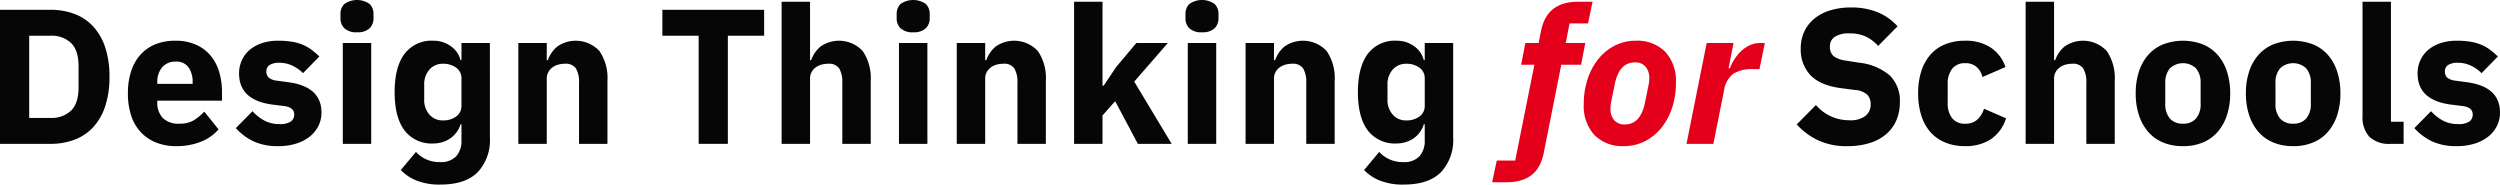
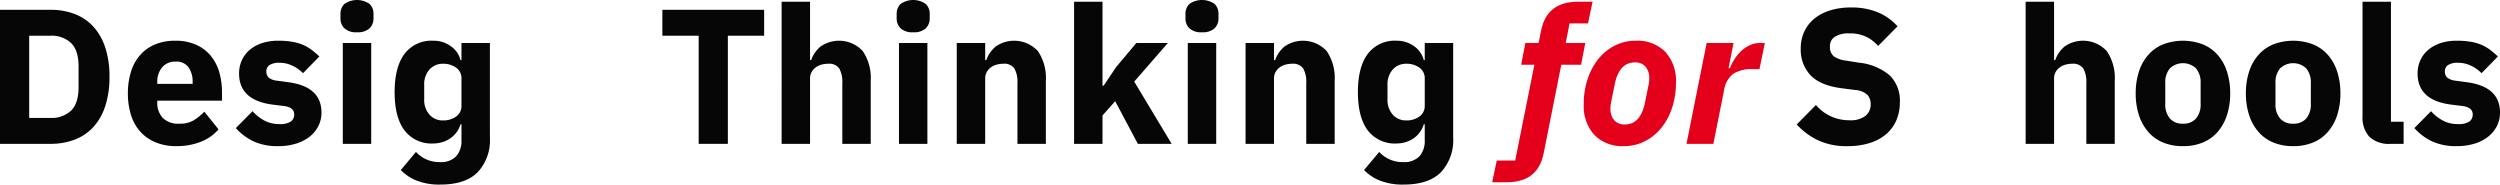
<svg xmlns="http://www.w3.org/2000/svg" width="499.897" height="36.903" viewBox="0 0 499.897 36.903">
  <g id="Group_823" data-name="Group 823" transform="translate(-472 -30)">
    <path id="Letter_D_cap" data-name="Letter D cap" d="M0,2.449H10.1a13.355,13.355,0,0,1,4.839.844,9.762,9.762,0,0,1,3.724,2.516,11.494,11.494,0,0,1,2.382,4.186,18.423,18.423,0,0,1,.845,5.856,18.426,18.426,0,0,1-.845,5.856,11.483,11.483,0,0,1-2.382,4.185,9.735,9.735,0,0,1-3.724,2.516,13.338,13.338,0,0,1-4.839.844H0Zm10.1,21.62a5.633,5.633,0,0,0,4.109-1.459q1.5-1.459,1.5-4.686V13.777q0-3.227-1.5-4.686A5.64,5.64,0,0,0,10.1,7.633H5.838V24.069Z" transform="translate(472 29.51)" fill="#050605" />
    <path id="Letter_e" data-name="Letter e" d="M41.646,31.258a10.645,10.645,0,0,1-4.11-.748A8.475,8.475,0,0,1,34.483,28.4,8.9,8.9,0,0,1,32.6,25.077a14.184,14.184,0,0,1-.633-4.379,14.284,14.284,0,0,1,.614-4.319,9.188,9.188,0,0,1,1.824-3.322,8.086,8.086,0,0,1,2.976-2.131,10.246,10.246,0,0,1,4.032-.748,9.956,9.956,0,0,1,4.283.844,8.1,8.1,0,0,1,2.918,2.266,9.134,9.134,0,0,1,1.651,3.283,14.442,14.442,0,0,1,.518,3.9v1.69H37.844v.3A4.442,4.442,0,0,0,38.919,25.6a4.4,4.4,0,0,0,3.38,1.162,5.314,5.314,0,0,0,2.88-.7,11.361,11.361,0,0,0,2.073-1.7l2.842,3.542a8.983,8.983,0,0,1-3.514,2.465,12.978,12.978,0,0,1-4.934.885m-.116-16.9a3.393,3.393,0,0,0-2.707,1.133,4.453,4.453,0,0,0-.978,3.015v.306H44.91v-.346a4.939,4.939,0,0,0-.826-2.976,2.951,2.951,0,0,0-2.554-1.133" transform="translate(465.607 27.965)" fill="#050605" />
    <path id="Letter_s" data-name="Letter s" d="M67.431,31.258a11.5,11.5,0,0,1-4.915-.941,11.358,11.358,0,0,1-3.571-2.669l3.34-3.379a8.692,8.692,0,0,0,2.382,1.882,6.222,6.222,0,0,0,2.957.691,3.9,3.9,0,0,0,2.342-.518,1.7,1.7,0,0,0,.652-1.4q0-1.421-2.034-1.69l-2.189-.269q-6.8-.844-6.8-6.221a6.314,6.314,0,0,1,.556-2.668A5.964,5.964,0,0,1,61.728,12a7.331,7.331,0,0,1,2.458-1.344,10.25,10.25,0,0,1,3.245-.48,16.314,16.314,0,0,1,2.783.211A9.683,9.683,0,0,1,72.365,11a8.256,8.256,0,0,1,1.728,1,18.612,18.612,0,0,1,1.555,1.325l-3.264,3.341a7.468,7.468,0,0,0-2.17-1.517,5.859,5.859,0,0,0-2.476-.557,3.542,3.542,0,0,0-2.074.461,1.461,1.461,0,0,0-.614,1.229,1.687,1.687,0,0,0,.442,1.248,3.071,3.071,0,0,0,1.67.634l2.266.307q6.643.884,6.643,6.067a5.923,5.923,0,0,1-.614,2.688,6.312,6.312,0,0,1-1.746,2.131,8.32,8.32,0,0,1-2.727,1.4,11.85,11.85,0,0,1-3.552.5" transform="translate(460.211 27.965)" fill="#050605" />
    <path id="Letter_i" data-name="Letter i" d="M88.406,6.452a3.441,3.441,0,0,1-2.514-.788A2.727,2.727,0,0,1,85.1,3.649V2.8A2.732,2.732,0,0,1,85.891.787a4.411,4.411,0,0,1,5.03,0A2.732,2.732,0,0,1,91.708,2.8v.846a2.727,2.727,0,0,1-.787,2.015,3.443,3.443,0,0,1-2.515.788M85.565,8.6h5.683V28.762H85.565Z" transform="translate(454.98 30)" fill="#050605" />
    <path id="Letter_g" data-name="Letter g" d="M117.686,29.569a9.346,9.346,0,0,1-2.458,6.913q-2.456,2.456-7.411,2.457a12.307,12.307,0,0,1-4.877-.833,9.034,9.034,0,0,1-3.072-2.071l3.034-3.623a6.283,6.283,0,0,0,4.762,2.035,4.222,4.222,0,0,0,3.283-1.166A4.573,4.573,0,0,0,112,30.091v-3.21h-.192a4.994,4.994,0,0,1-.73,1.516,5.236,5.236,0,0,1-1.21,1.23,5.607,5.607,0,0,1-1.612.806,6.074,6.074,0,0,1-1.863.289,6.771,6.771,0,0,1-5.8-2.63q-1.958-2.63-1.958-7.623t1.958-7.641a6.752,6.752,0,0,1,5.8-2.65,5.793,5.793,0,0,1,3.475,1.094,4.807,4.807,0,0,1,1.939,2.785H112V10.637h5.683Zm-9.407-3.455a4.345,4.345,0,0,0,2.668-.787A2.557,2.557,0,0,0,112,23.157V17.742a2.558,2.558,0,0,0-1.056-2.17,4.349,4.349,0,0,0-2.668-.786,3.464,3.464,0,0,0-2.67,1.151,4.368,4.368,0,0,0-1.056,3.073v2.88a4.365,4.365,0,0,0,1.056,3.072,3.465,3.465,0,0,0,2.67,1.152" transform="translate(452.275 27.965)" fill="#050605" />
-     <path id="Letter_n" data-name="Letter n" d="M129.551,30.8V10.637h5.683v3.418h.231a6.18,6.18,0,0,1,1.881-2.726,6.468,6.468,0,0,1,8.429.922,9.543,9.543,0,0,1,1.594,5.914V30.8h-5.683V18.624a5.4,5.4,0,0,0-.614-2.9,2.415,2.415,0,0,0-2.189-.941,5.265,5.265,0,0,0-1.344.173,3.434,3.434,0,0,0-1.17.557,2.907,2.907,0,0,0-.826.941,2.62,2.62,0,0,0-.307,1.287V30.8Z" transform="translate(446.096 27.965)" fill="#050605" />
    <path id="Letter_T_cap" data-name="Letter T cap" d="M178.645,7.633V29.252h-5.836V7.633h-7.258V2.449H185.9V7.633Z" transform="translate(438.895 29.51)" fill="#050605" />
    <path id="Letter_h" data-name="Letter h" d="M195.358.433h5.683V12.107h.23a6.183,6.183,0,0,1,1.882-2.726,6.466,6.466,0,0,1,8.429.922,9.54,9.54,0,0,1,1.594,5.914V28.85h-5.683V16.677a5.4,5.4,0,0,0-.615-2.9,2.413,2.413,0,0,0-2.188-.941,5.241,5.241,0,0,0-1.345.173,3.415,3.415,0,0,0-1.17.557,2.9,2.9,0,0,0-.827.941,2.62,2.62,0,0,0-.306,1.286V28.85h-5.683Z" transform="translate(432.934 29.913)" fill="#050605" />
    <path id="Letter_i-2" data-name="Letter i-2" d="M227.411,6.452a3.441,3.441,0,0,1-2.514-.788,2.724,2.724,0,0,1-.788-2.015V2.8A2.73,2.73,0,0,1,224.9.787a4.411,4.411,0,0,1,5.03,0,2.732,2.732,0,0,1,.787,2.016v.846a2.727,2.727,0,0,1-.787,2.015,3.443,3.443,0,0,1-2.515.788M224.571,8.6h5.683V28.762h-5.683Z" transform="translate(427.186 30)" fill="#050605" />
    <path id="Letter_n-2" data-name="Letter n-2" d="M239.133,30.8V10.637h5.683v3.418h.231a6.18,6.18,0,0,1,1.881-2.726,6.468,6.468,0,0,1,8.429.922,9.544,9.544,0,0,1,1.594,5.914V30.8h-5.683V18.624a5.4,5.4,0,0,0-.614-2.9,2.415,2.415,0,0,0-2.189-.941,5.265,5.265,0,0,0-1.344.173,3.433,3.433,0,0,0-1.17.557,2.907,2.907,0,0,0-.826.941,2.62,2.62,0,0,0-.307,1.287V30.8Z" transform="translate(424.178 27.965)" fill="#050605" />
    <path id="Letter_k" data-name="Letter k" d="M268.459.433h5.684V17.214h.23l2.5-3.726,4.031-4.8h6.3l-6.721,7.719,7.488,12.442H281.21l-4.532-8.525-2.535,2.842v5.683h-5.684Z" transform="translate(418.313 29.913)" fill="#050605" />
    <path id="Letter_i-3" data-name="Letter i-3" d="M299.6,6.452a3.446,3.446,0,0,1-2.516-.788,2.726,2.726,0,0,1-.786-2.015V2.8a2.731,2.731,0,0,1,.786-2.016,4.413,4.413,0,0,1,5.031,0,2.736,2.736,0,0,1,.788,2.016v.846a2.73,2.73,0,0,1-.788,2.015,3.446,3.446,0,0,1-2.515.788M296.76,8.6h5.684V28.762H296.76Z" transform="translate(412.748 30)" fill="#050605" />
    <path id="Letter_n-3" data-name="Letter n-3" d="M311.322,30.8V10.637h5.684v3.418h.23a6.187,6.187,0,0,1,1.881-2.726,6.469,6.469,0,0,1,8.43.922,9.538,9.538,0,0,1,1.594,5.914V30.8h-5.683V18.624a5.4,5.4,0,0,0-.616-2.9,2.415,2.415,0,0,0-2.189-.941,5.278,5.278,0,0,0-1.344.173,3.447,3.447,0,0,0-1.17.557,2.926,2.926,0,0,0-.826.941,2.619,2.619,0,0,0-.306,1.287V30.8Z" transform="translate(409.74 27.965)" fill="#050605" />
    <path id="Letter_g-2" data-name="Letter g-2" d="M358.45,29.569a9.355,9.355,0,0,1-2.458,6.913q-2.459,2.456-7.411,2.457a12.306,12.306,0,0,1-4.877-.833,9.04,9.04,0,0,1-3.074-2.071l3.034-3.623a6.284,6.284,0,0,0,4.761,2.035,4.226,4.226,0,0,0,3.285-1.166,4.577,4.577,0,0,0,1.054-3.19v-3.21h-.19a5.072,5.072,0,0,1-.73,1.516,5.244,5.244,0,0,1-1.211,1.23,5.6,5.6,0,0,1-1.612.806,6.066,6.066,0,0,1-1.863.289,6.774,6.774,0,0,1-5.8-2.63q-1.956-2.63-1.958-7.623t1.958-7.641a6.755,6.755,0,0,1,5.8-2.65,5.789,5.789,0,0,1,3.475,1.094,4.806,4.806,0,0,1,1.941,2.785h.19V10.637h5.685Zm-9.408-3.455a4.346,4.346,0,0,0,2.669-.787,2.558,2.558,0,0,0,1.054-2.17V17.742a2.559,2.559,0,0,0-1.054-2.17,4.35,4.35,0,0,0-2.669-.786,3.461,3.461,0,0,0-2.669,1.151,4.368,4.368,0,0,0-1.056,3.073v2.88a4.366,4.366,0,0,0,1.056,3.072,3.461,3.461,0,0,0,2.669,1.152" transform="translate(404.125 27.965)" fill="#050605" />
    <path id="Letter_f_ital" data-name="Letter f ital" d="M383.245,30.778q-1.153,5.751-7.374,5.751h-2.918l.922-4.339h3.687l3.84-19.161h-2.65l.845-4.34h2.65l.5-2.5Q383.9.432,390.119.432h2.917l-.92,4.339h-3.687l-.767,3.917h3.915l-.844,4.34h-3.956Z" transform="translate(397.416 29.914)" fill="#e4001b" />
    <path id="Letter_o_ital" data-name="Letter o ital" d="M403.875,31.258A7.821,7.821,0,0,1,398,29.05a8.52,8.52,0,0,1-2.15-6.2,15.638,15.638,0,0,1,.787-5.05,12.716,12.716,0,0,1,2.169-4.014,10.11,10.11,0,0,1,3.284-2.65,9.125,9.125,0,0,1,4.166-.958,7.821,7.821,0,0,1,5.875,2.208,8.514,8.514,0,0,1,2.152,6.2,15.689,15.689,0,0,1-.788,5.05,12.684,12.684,0,0,1-2.171,4.013,10,10,0,0,1-3.3,2.65,9.158,9.158,0,0,1-4.148.96m.192-4.339q3.15,0,4.033-4.417l.73-3.608q.037-.192.077-.5a5.8,5.8,0,0,0,.039-.692,3.484,3.484,0,0,0-.73-2.322,2.657,2.657,0,0,0-2.152-.864q-3.148,0-4.031,4.415l-.73,3.61q-.04.192-.077.5a5.41,5.41,0,0,0-.039.691,3.484,3.484,0,0,0,.73,2.322,2.656,2.656,0,0,0,2.15.864" transform="translate(392.838 27.965)" fill="#e4001b" />
    <path id="Letter_r_ital" data-name="Letter r ital" d="M421.529,30.912l4.031-20.16h5.377l-1,5.031h.269a10.15,10.15,0,0,1,.864-1.709,8.493,8.493,0,0,1,1.306-1.632,6.683,6.683,0,0,1,1.727-1.21,4.789,4.789,0,0,1,2.131-.48h.961l-1.075,5.223h-1.343a6.813,6.813,0,0,0-3.918.941,5.215,5.215,0,0,0-1.844,3.4l-2.112,10.6Z" transform="translate(387.703 27.85)" fill="#e4001b" />
    <path id="Letter_S_cap" data-name="Letter S cap" d="M459.257,29.6a13.454,13.454,0,0,1-5.991-1.211,13.671,13.671,0,0,1-4.187-3.134l3.841-3.882a8.666,8.666,0,0,0,6.72,3.045,4.869,4.869,0,0,0,3.187-.875,2.887,2.887,0,0,0,1.038-2.322,2.793,2.793,0,0,0-.615-1.845,3.95,3.95,0,0,0-2.5-1.009l-2.65-.342q-4.261-.539-6.239-2.576a7.448,7.448,0,0,1-1.979-5.421,7.8,7.8,0,0,1,.692-3.307,7.326,7.326,0,0,1,1.977-2.575A9.224,9.224,0,0,1,455.7,2.468a13.926,13.926,0,0,1,4.243-.6,13.777,13.777,0,0,1,5.338.962,10.854,10.854,0,0,1,3.956,2.808l-3.879,3.923a7.788,7.788,0,0,0-2.322-1.806,7.466,7.466,0,0,0-3.438-.7,5.052,5.052,0,0,0-2.919.684,2.2,2.2,0,0,0-.959,1.9,2.4,2.4,0,0,0,.749,1.976,5.2,5.2,0,0,0,2.438.874l2.649.423a11.3,11.3,0,0,1,6.144,2.557,7.108,7.108,0,0,1,2,5.4,8.884,8.884,0,0,1-.691,3.537,7.589,7.589,0,0,1-2.015,2.767,9.264,9.264,0,0,1-3.283,1.787,14.451,14.451,0,0,1-4.455.634" transform="translate(382.193 29.626)" fill="#050605" />
-     <path id="Letter_c" data-name="Letter c" d="M488.824,31.258a10.239,10.239,0,0,1-4.031-.749,8,8,0,0,1-2.958-2.112,9.121,9.121,0,0,1-1.8-3.322,14.588,14.588,0,0,1-.614-4.378,14.394,14.394,0,0,1,.614-4.358,9.339,9.339,0,0,1,1.8-3.322,7.718,7.718,0,0,1,2.958-2.111,10.461,10.461,0,0,1,4.031-.73,8.983,8.983,0,0,1,5.126,1.382,7.575,7.575,0,0,1,2.938,3.879l-4.608,2a3.868,3.868,0,0,0-1.114-1.958,3.253,3.253,0,0,0-2.342-.806,3.111,3.111,0,0,0-2.611,1.133,4.836,4.836,0,0,0-.882,3.053v3.763a4.752,4.752,0,0,0,.882,3.034,3.132,3.132,0,0,0,2.611,1.114,3.476,3.476,0,0,0,2.439-.825,4.856,4.856,0,0,0,1.325-2.17L497,25.69a7.851,7.851,0,0,1-3.093,4.224,9.224,9.224,0,0,1-5.087,1.344" transform="translate(376.127 27.965)" fill="#050605" />
    <path id="Letter_h-2" data-name="Letter h-2" d="M506.295.433h5.684V12.107h.23A6.183,6.183,0,0,1,514.09,9.38a6.466,6.466,0,0,1,8.43.922,9.533,9.533,0,0,1,1.594,5.914V28.85h-5.682V16.677a5.4,5.4,0,0,0-.616-2.9,2.413,2.413,0,0,0-2.189-.941,5.243,5.243,0,0,0-1.344.173,3.436,3.436,0,0,0-1.171.557,2.92,2.92,0,0,0-.826.941,2.618,2.618,0,0,0-.306,1.286V28.85h-5.684Z" transform="translate(370.75 29.913)" fill="#050605" />
    <path id="Letter_o" data-name="Letter o" d="M543.245,31.258a10.229,10.229,0,0,1-3.974-.73,7.917,7.917,0,0,1-2.958-2.112,9.636,9.636,0,0,1-1.862-3.34A13.774,13.774,0,0,1,533.8,20.7a13.769,13.769,0,0,1,.654-4.378A9.442,9.442,0,0,1,536.314,13a8.023,8.023,0,0,1,2.958-2.092,11.19,11.19,0,0,1,7.949,0A8.032,8.032,0,0,1,550.177,13a9.443,9.443,0,0,1,1.862,3.322,13.821,13.821,0,0,1,.654,4.378,13.826,13.826,0,0,1-.654,4.379,9.637,9.637,0,0,1-1.862,3.34,7.925,7.925,0,0,1-2.956,2.112,10.243,10.243,0,0,1-3.975.73m0-4.493a3.31,3.31,0,0,0,2.611-1.037,4.3,4.3,0,0,0,.922-2.957V18.663a4.3,4.3,0,0,0-.922-2.956,3.8,3.8,0,0,0-5.222,0,4.308,4.308,0,0,0-.922,2.956v4.109a4.311,4.311,0,0,0,.922,2.957,3.31,3.31,0,0,0,2.611,1.037" transform="translate(365.254 27.965)" fill="#050605" />
    <path id="Letter_o-2" data-name="Letter o-2" d="M570.8,31.258a10.233,10.233,0,0,1-3.975-.73,7.913,7.913,0,0,1-2.956-2.112A9.611,9.611,0,0,1,562,25.077a13.777,13.777,0,0,1-.654-4.379A13.772,13.772,0,0,1,562,16.32,9.418,9.418,0,0,1,563.867,13a8.019,8.019,0,0,1,2.956-2.092,11.19,11.19,0,0,1,7.949,0A8.025,8.025,0,0,1,577.73,13a9.445,9.445,0,0,1,1.862,3.322,13.813,13.813,0,0,1,.652,4.378,13.818,13.818,0,0,1-.652,4.379,9.639,9.639,0,0,1-1.862,3.34,7.918,7.918,0,0,1-2.958,2.112,10.23,10.23,0,0,1-3.974.73m0-4.493a3.313,3.313,0,0,0,2.611-1.037,4.312,4.312,0,0,0,.922-2.957V18.663a4.308,4.308,0,0,0-.922-2.956,3.8,3.8,0,0,0-5.223,0,4.3,4.3,0,0,0-.922,2.956v4.109a4.3,4.3,0,0,0,.922,2.957,3.311,3.311,0,0,0,2.611,1.037" transform="translate(359.74 27.965)" fill="#050605" />
    <path id="Letter_l" data-name="Letter l" d="M596.134,28.849a5.705,5.705,0,0,1-4.283-1.42,5.715,5.715,0,0,1-1.362-4.11V.432h5.683v24h2.534v4.416Z" transform="translate(353.918 29.914)" fill="#050605" />
    <path id="Letter_s-2" data-name="Letter s-2" d="M611.935,31.258a11.5,11.5,0,0,1-4.916-.941,11.357,11.357,0,0,1-3.571-2.669l3.34-3.379a8.694,8.694,0,0,0,2.382,1.882,6.221,6.221,0,0,0,2.956.691,3.907,3.907,0,0,0,2.344-.518,1.7,1.7,0,0,0,.651-1.4q0-1.421-2.035-1.69l-2.189-.269q-6.8-.844-6.8-6.221a6.315,6.315,0,0,1,.556-2.668A5.967,5.967,0,0,1,606.232,12a7.325,7.325,0,0,1,2.458-1.344,10.253,10.253,0,0,1,3.246-.48,16.323,16.323,0,0,1,2.783.211A9.717,9.717,0,0,1,616.87,11a8.265,8.265,0,0,1,1.727,1,18.492,18.492,0,0,1,1.556,1.325l-3.264,3.341a7.487,7.487,0,0,0-2.17-1.517,5.864,5.864,0,0,0-2.477-.557,3.542,3.542,0,0,0-2.074.461,1.461,1.461,0,0,0-.614,1.229,1.69,1.69,0,0,0,.441,1.248,3.079,3.079,0,0,0,1.67.634l2.266.307q6.645.884,6.644,6.067a5.924,5.924,0,0,1-.615,2.688,6.309,6.309,0,0,1-1.746,2.131,8.327,8.327,0,0,1-2.727,1.4,11.849,11.849,0,0,1-3.551.5" transform="translate(351.322 27.965)" fill="#050605" />
  </g>
</svg>